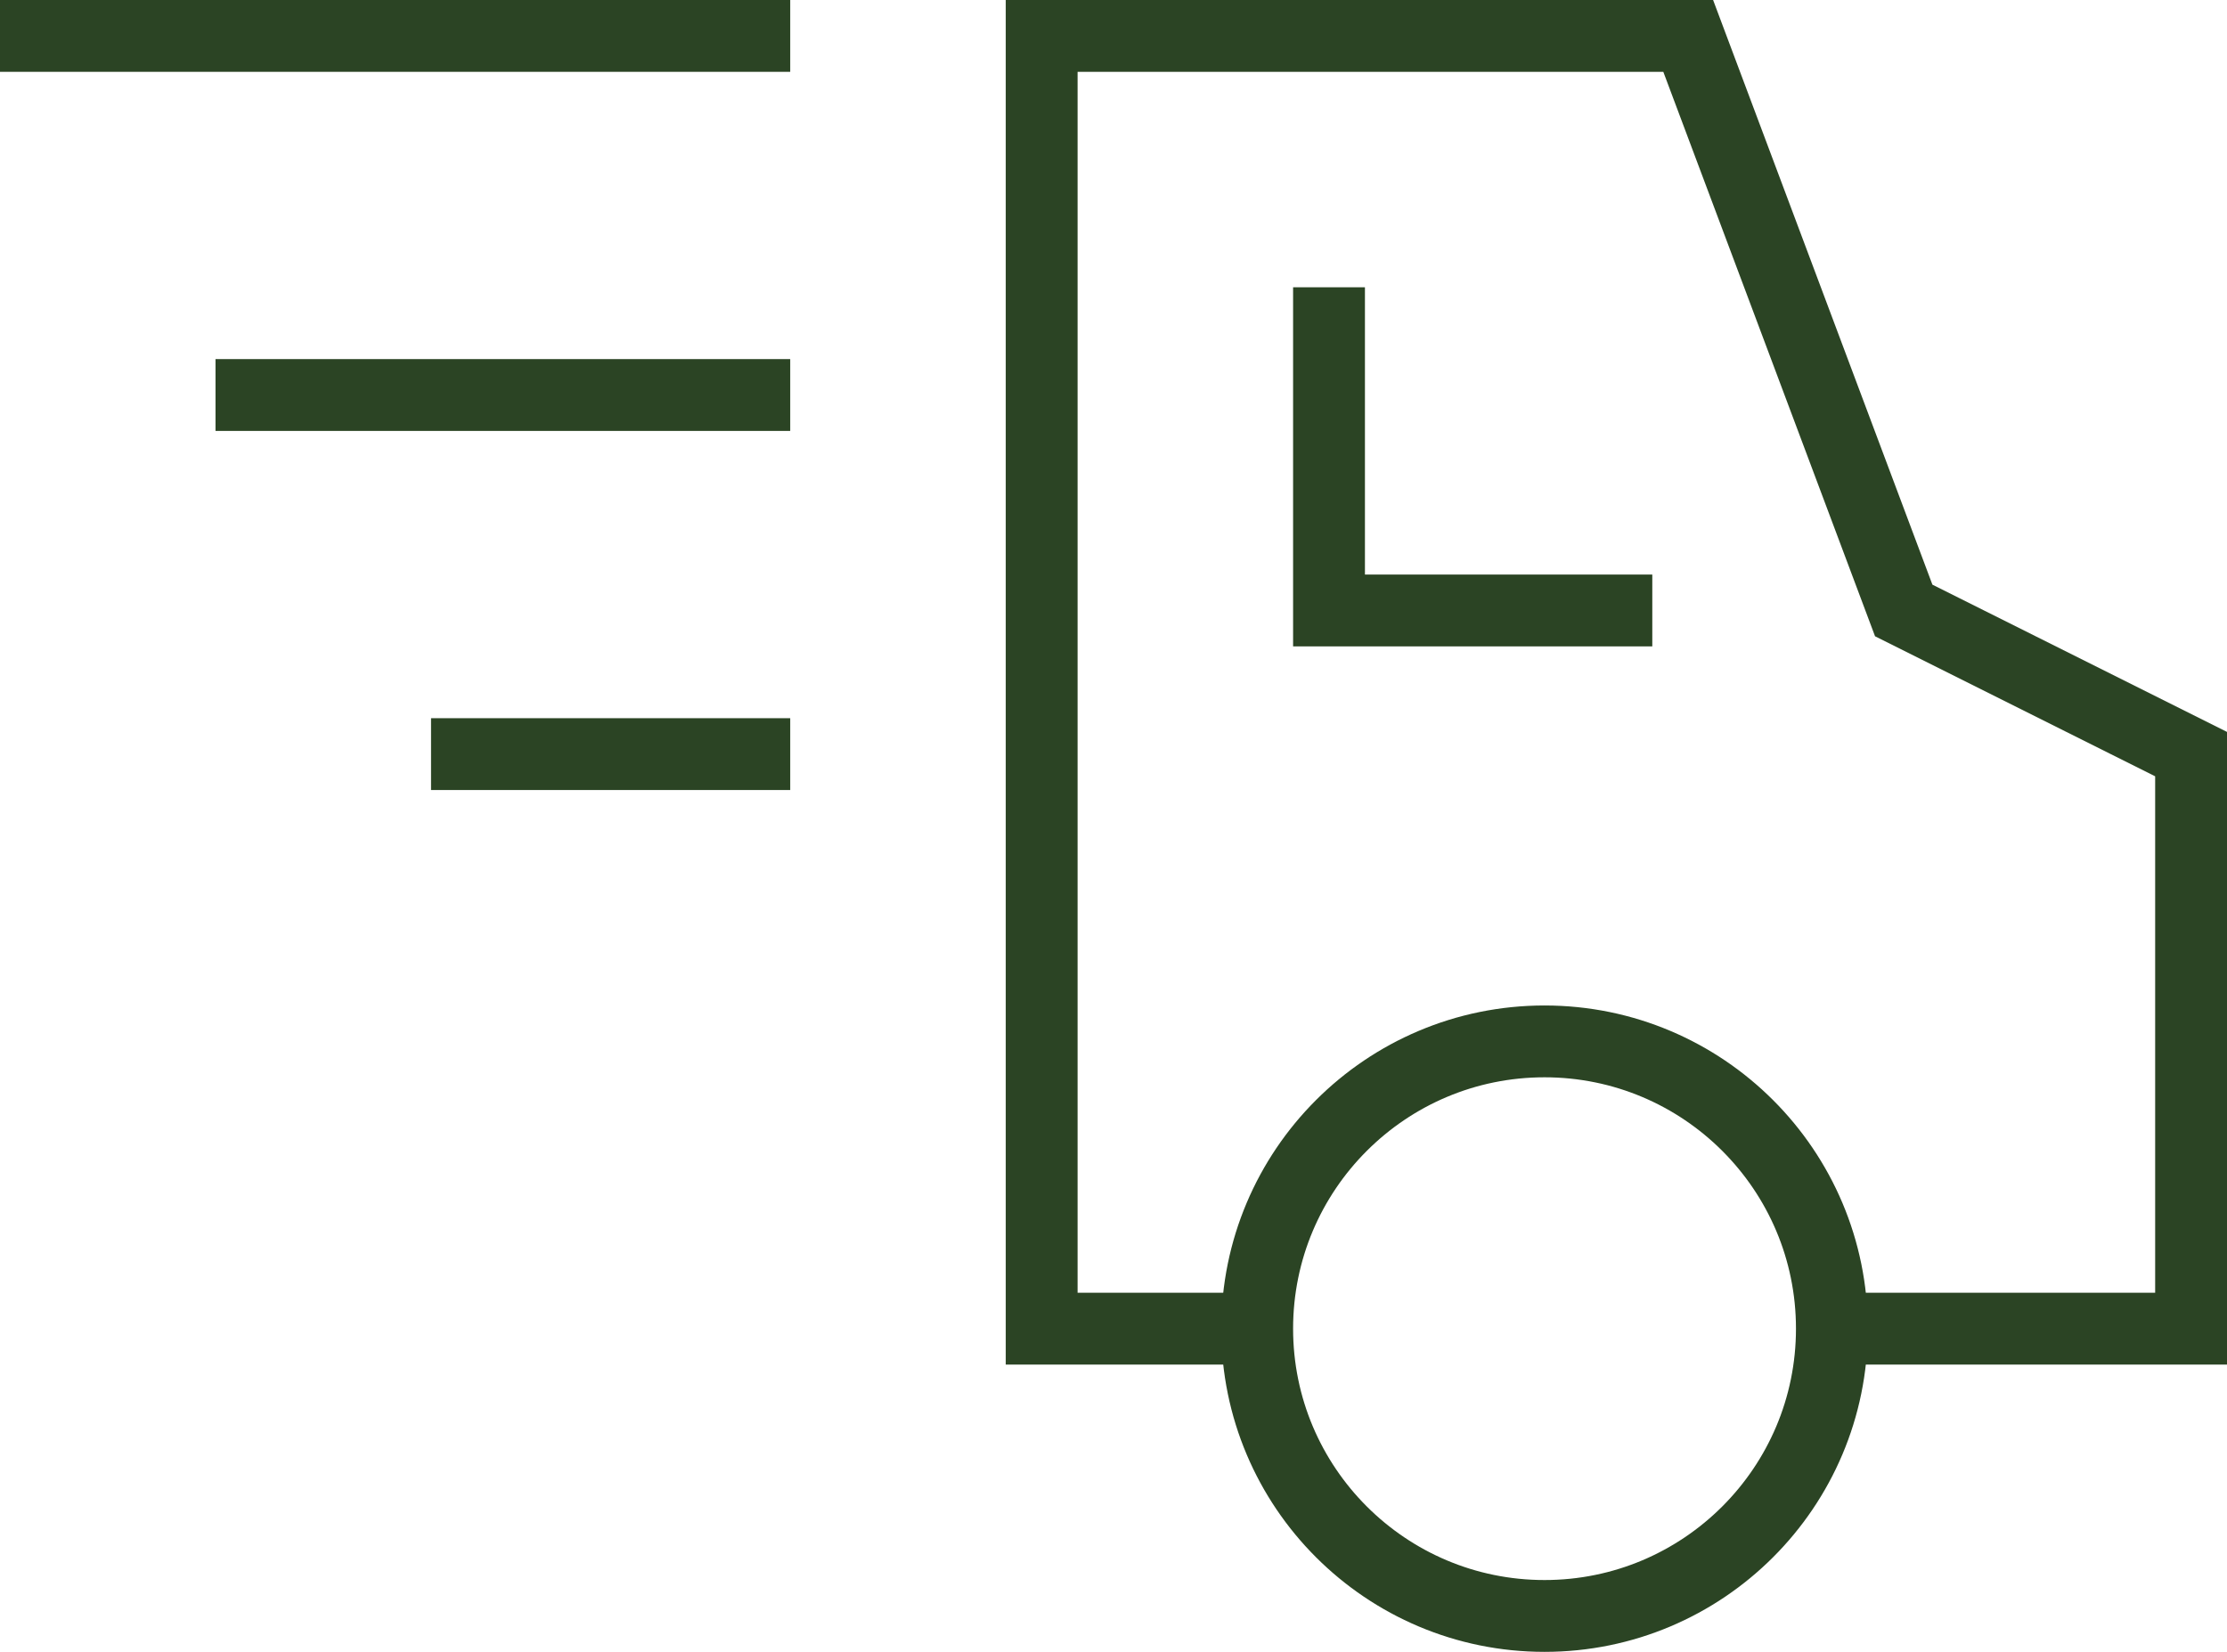
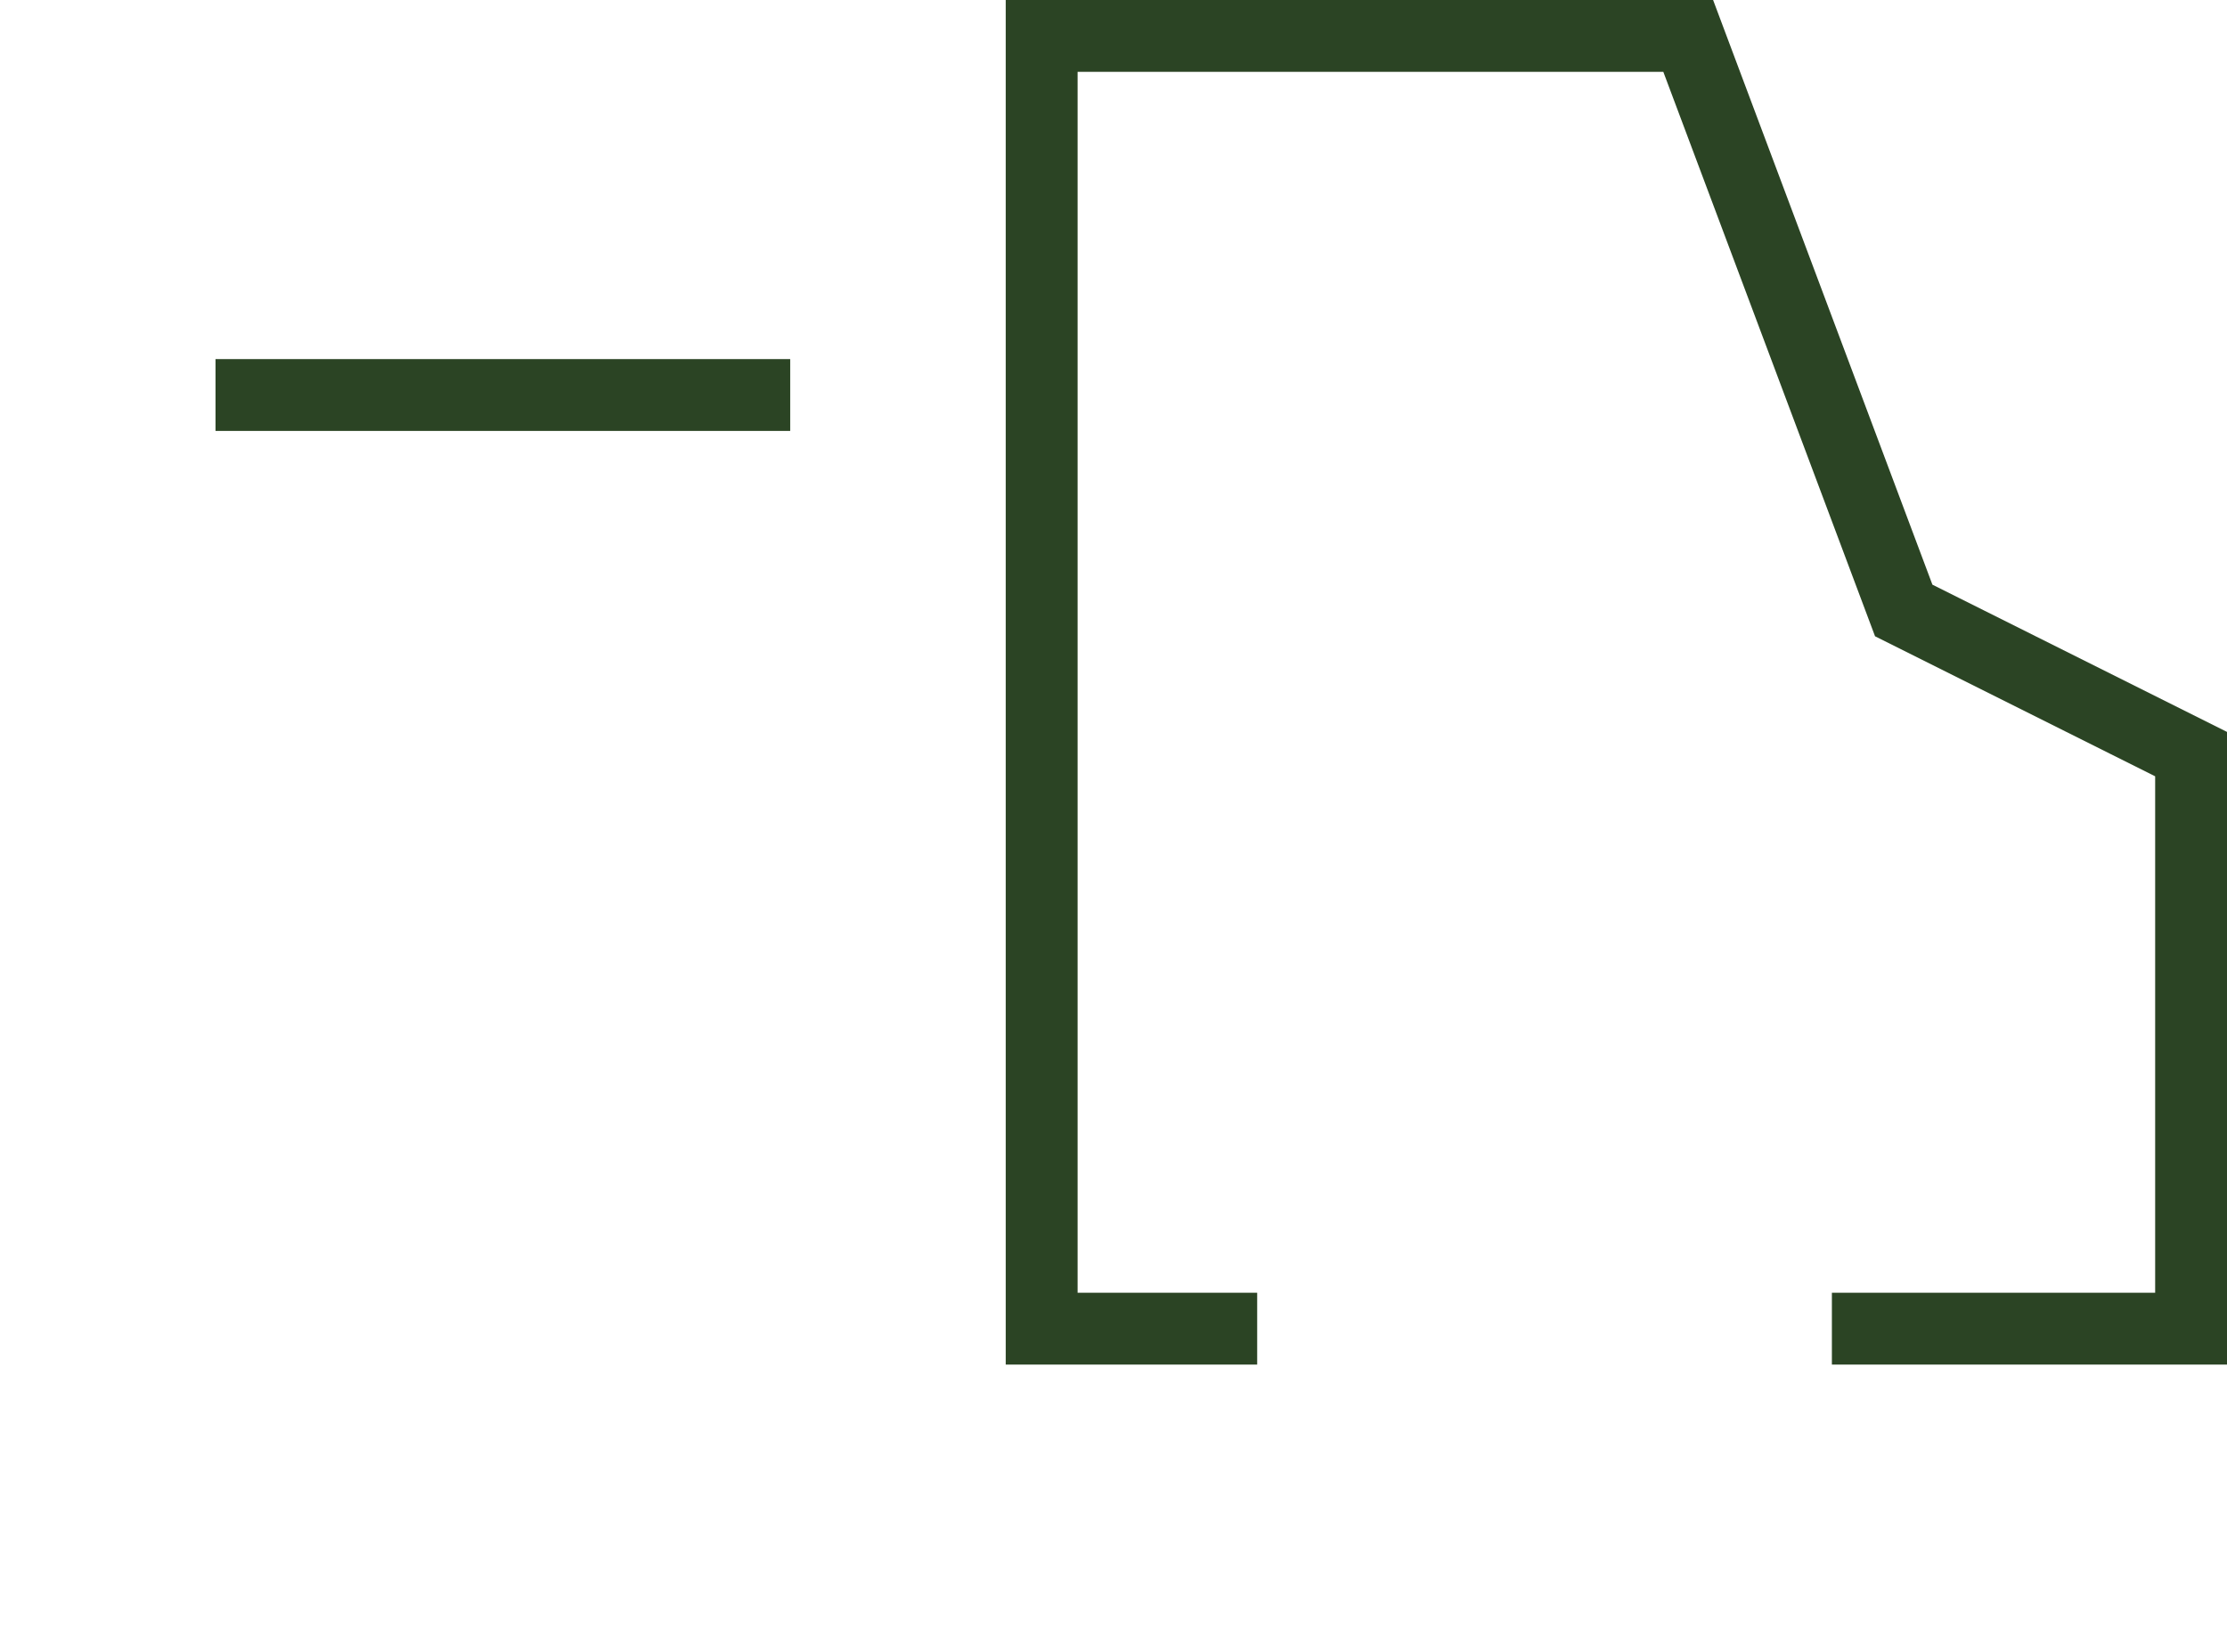
<svg xmlns="http://www.w3.org/2000/svg" id="Ebene_1" width="62" height="46" viewBox="0 0 62 46">
  <polyline points="51 37 61 37 61 21 53 17 47 1 29 1 29 37 35 37" style="fill:none; stroke:#2b4424; stroke-miterlimit:10; stroke-width:2px;" />
-   <circle cx="43" cy="37" r="8" style="fill:none; stroke:#2b4424; stroke-linecap:square; stroke-miterlimit:10; stroke-width:2px;" />
-   <polyline points="37 9 37 17 45 17" style="fill:none; stroke:#2b4424; stroke-linecap:square; stroke-miterlimit:10; stroke-width:2px;" />
-   <line x1="21" y1="1" x2="1" y2="1" style="fill:none; stroke:#2b4424; stroke-linecap:square; stroke-miterlimit:10; stroke-width:2px;" />
  <line x1="21" y1="11" x2="7" y2="11" style="fill:none; stroke:#2b4424; stroke-linecap:square; stroke-miterlimit:10; stroke-width:2px;" />
-   <line x1="21" y1="21" x2="13" y2="21" style="fill:none; stroke:#2b4424; stroke-linecap:square; stroke-miterlimit:10; stroke-width:2px;" />
</svg>